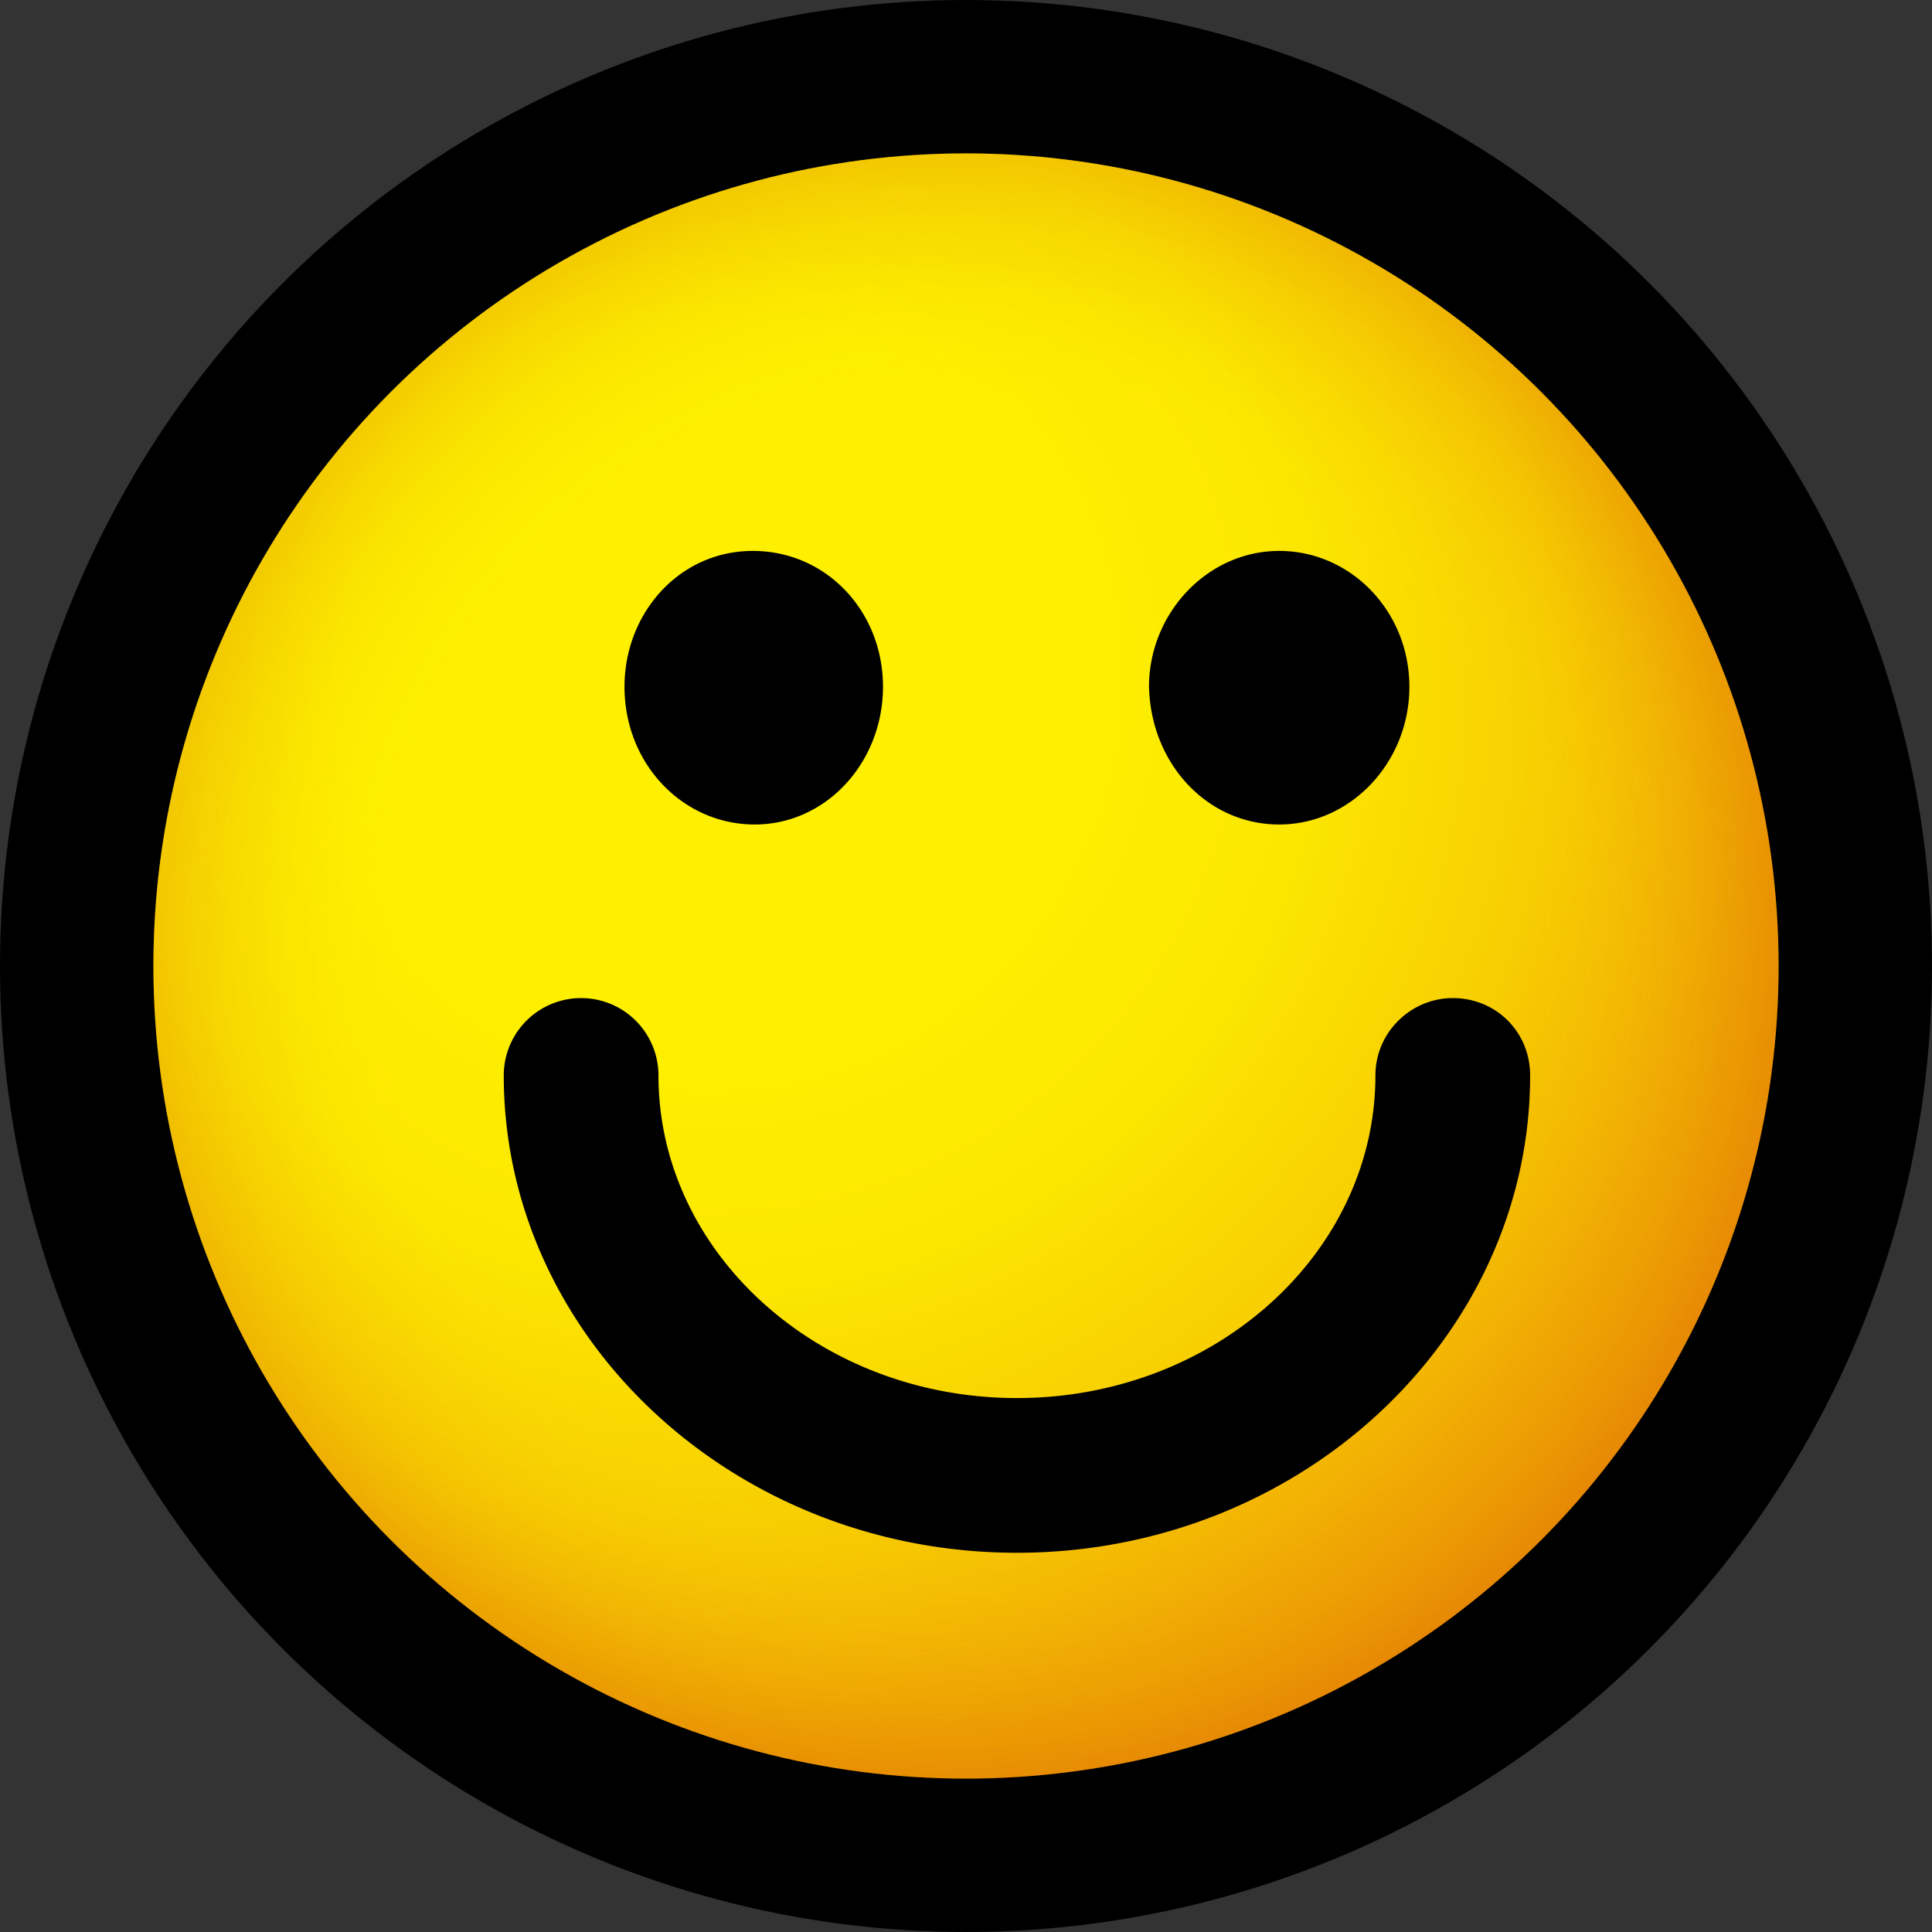
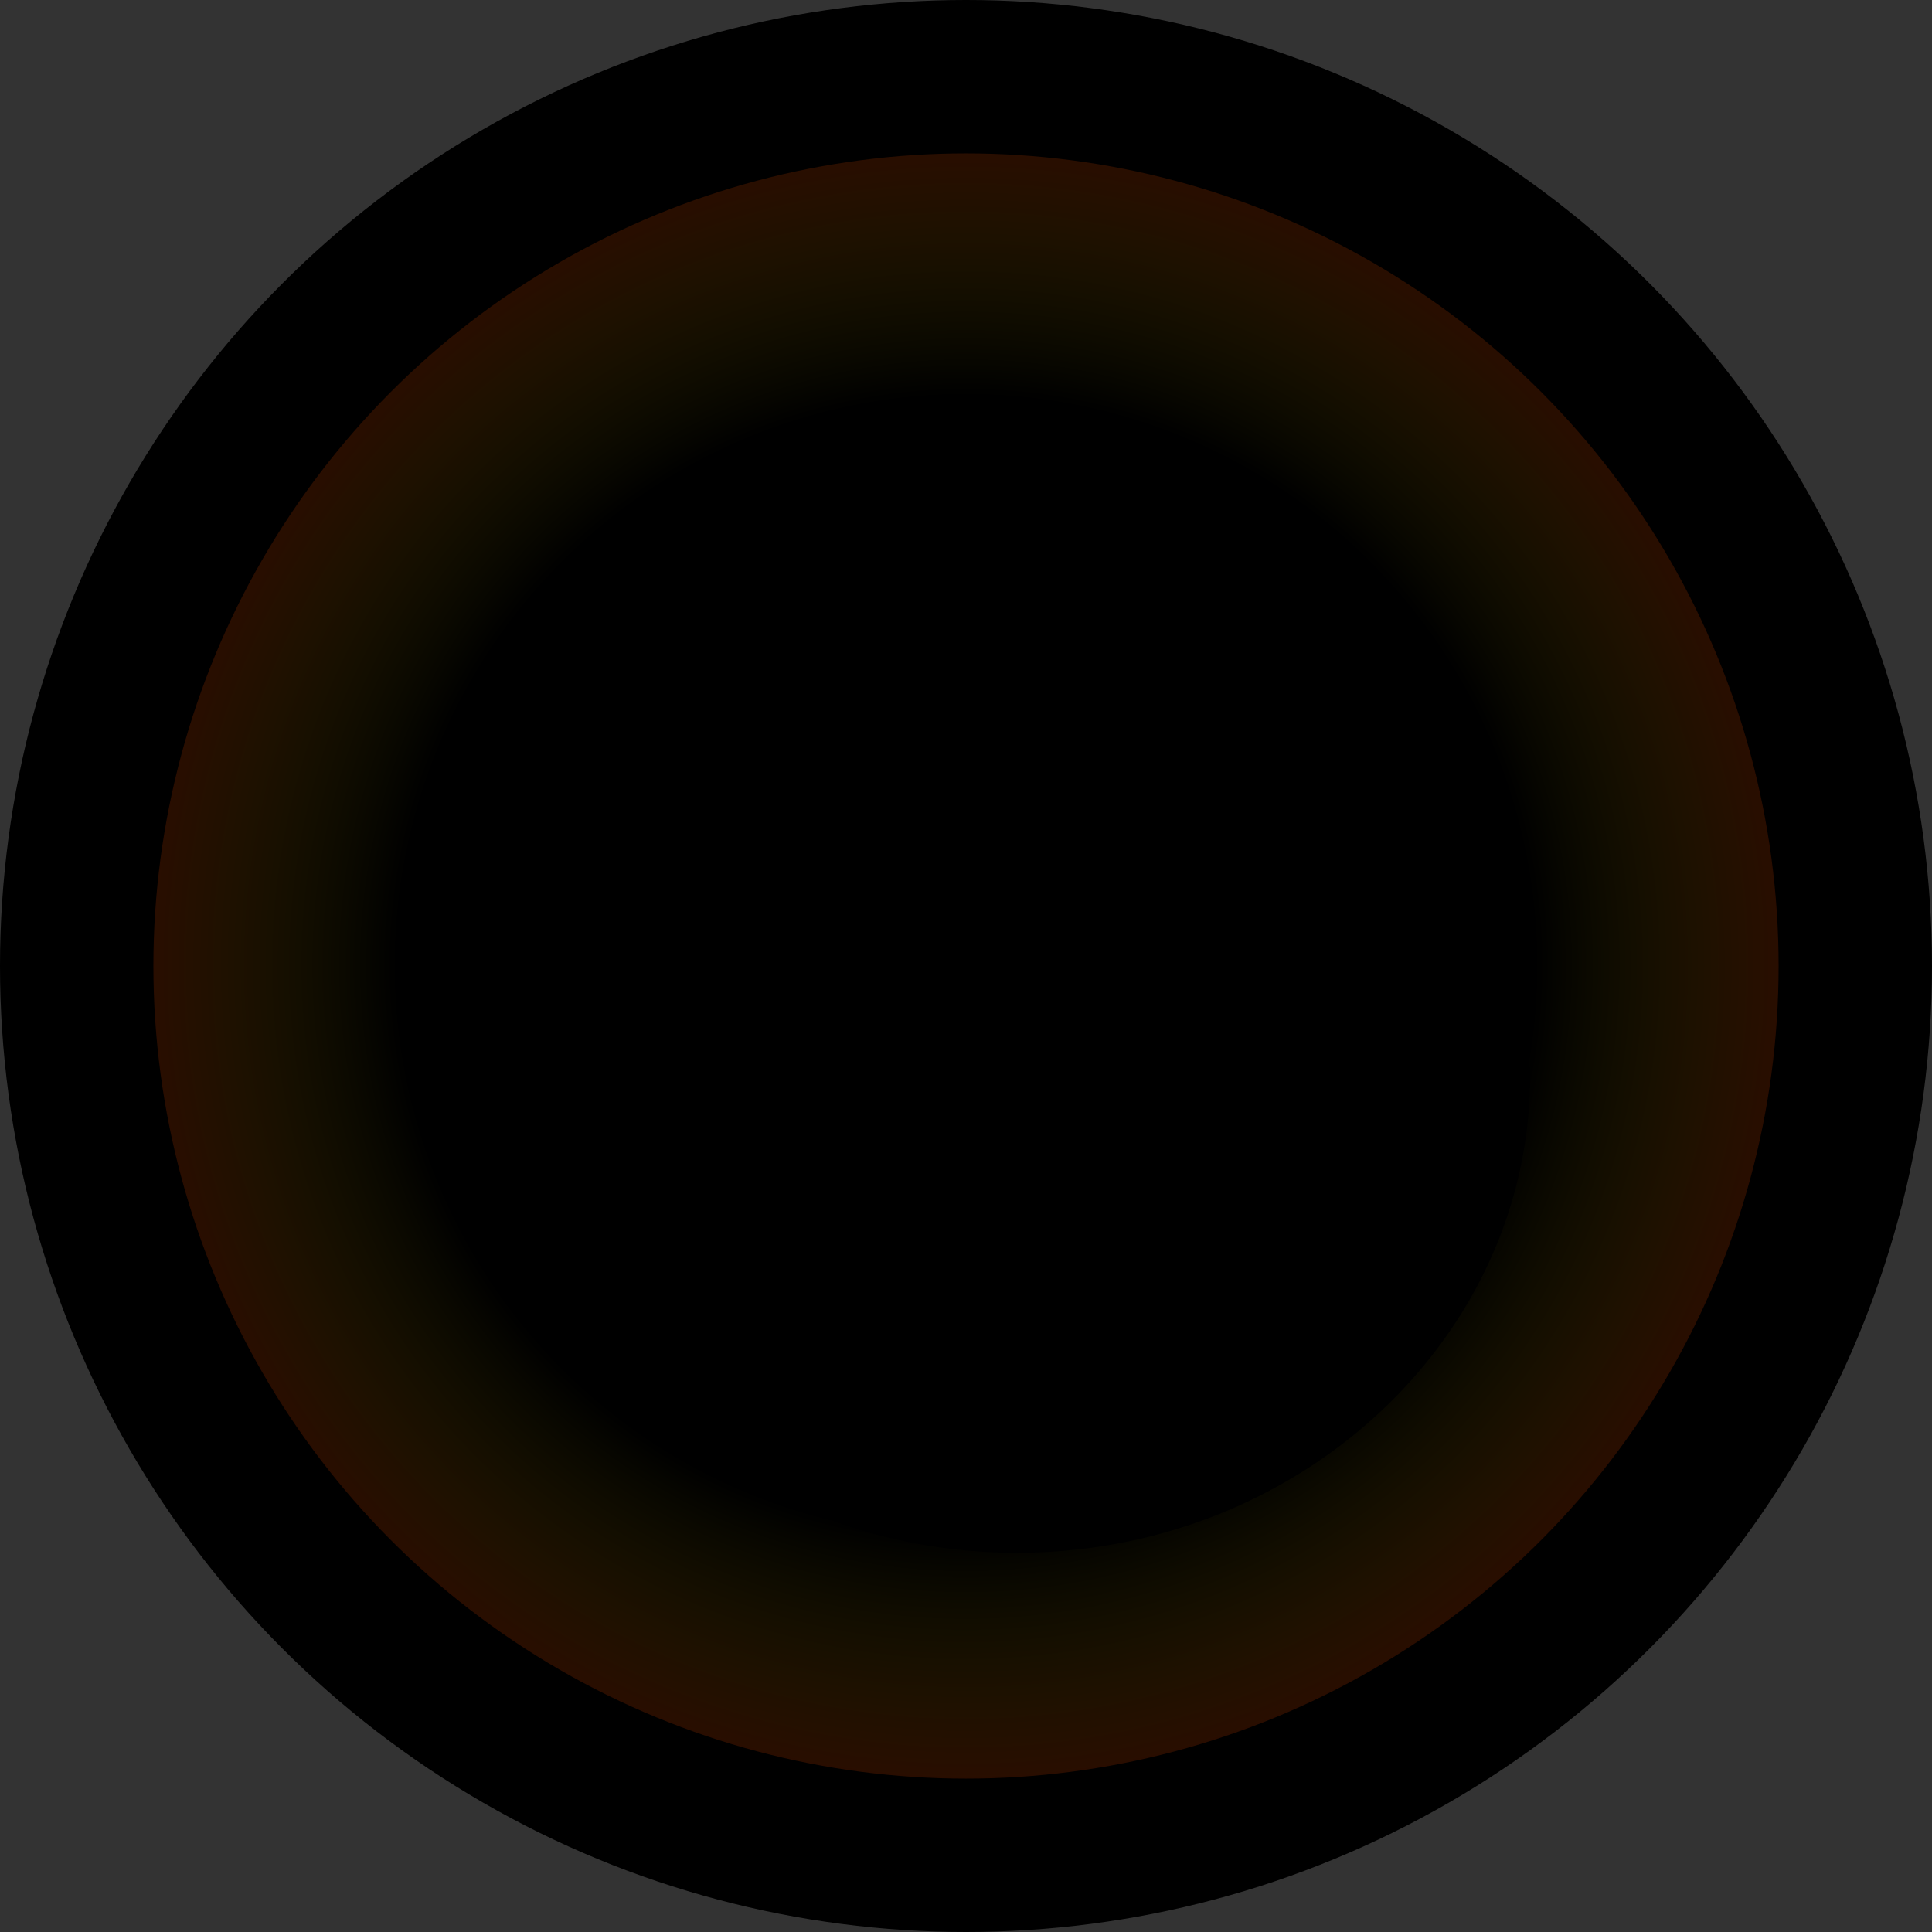
<svg xmlns="http://www.w3.org/2000/svg" viewBox="0 0 1024 1024">
  <rect x="0" y="0" width="1024" height="1024" fill="#333333" stroke="none" />
  <circle cx="512" cy="512" r="512" />
  <radialGradient id="a" cx="374" cy="1309.1" r="635.4" gradientTransform="translate(0 -951)" gradientUnits="userSpaceOnUse">
    <stop offset="0" stop-color="#fef000" />
    <stop offset=".3" stop-color="#fef000" />
    <stop offset=".5" stop-color="#fce701" />
    <stop offset=".7" stop-color="#f8cf02" />
    <stop offset=".9" stop-color="#f0a704" />
    <stop offset="1" stop-color="#ee9a05" />
  </radialGradient>
-   <circle cx="512" cy="512" r="430.7" fill="url(#a)" />
  <radialGradient id="b" cx="512" cy="1462.6" r="430.7" gradientTransform="translate(0 -951)" gradientUnits="userSpaceOnUse">
    <stop offset="0" stop-color="#fef000" stop-opacity="0" />
    <stop offset=".7" stop-color="#fef000" stop-opacity="0" />
    <stop offset="1" stop-color="#cc4300" stop-opacity=".2" />
  </radialGradient>
  <circle cx="512" cy="512" r="430.7" fill="url(#b)" />
  <path d="M770 529c-22 0-41 18-41 41 0 94-85 171-190 171s-190-77-190-171a41 41 0 1 0-82 0c0 139 122 253 272 253s272-114 272-253c0-23-18-41-41-41zm-370-92c38 0 68-33 68-73s-30-72-69-72-68 33-68 72c0 41 31 73 69 73zm278 0c38 0 69-33 69-73s-31-72-69-72-69 33-69 72c1 41 31 73 69 73z" />
</svg>